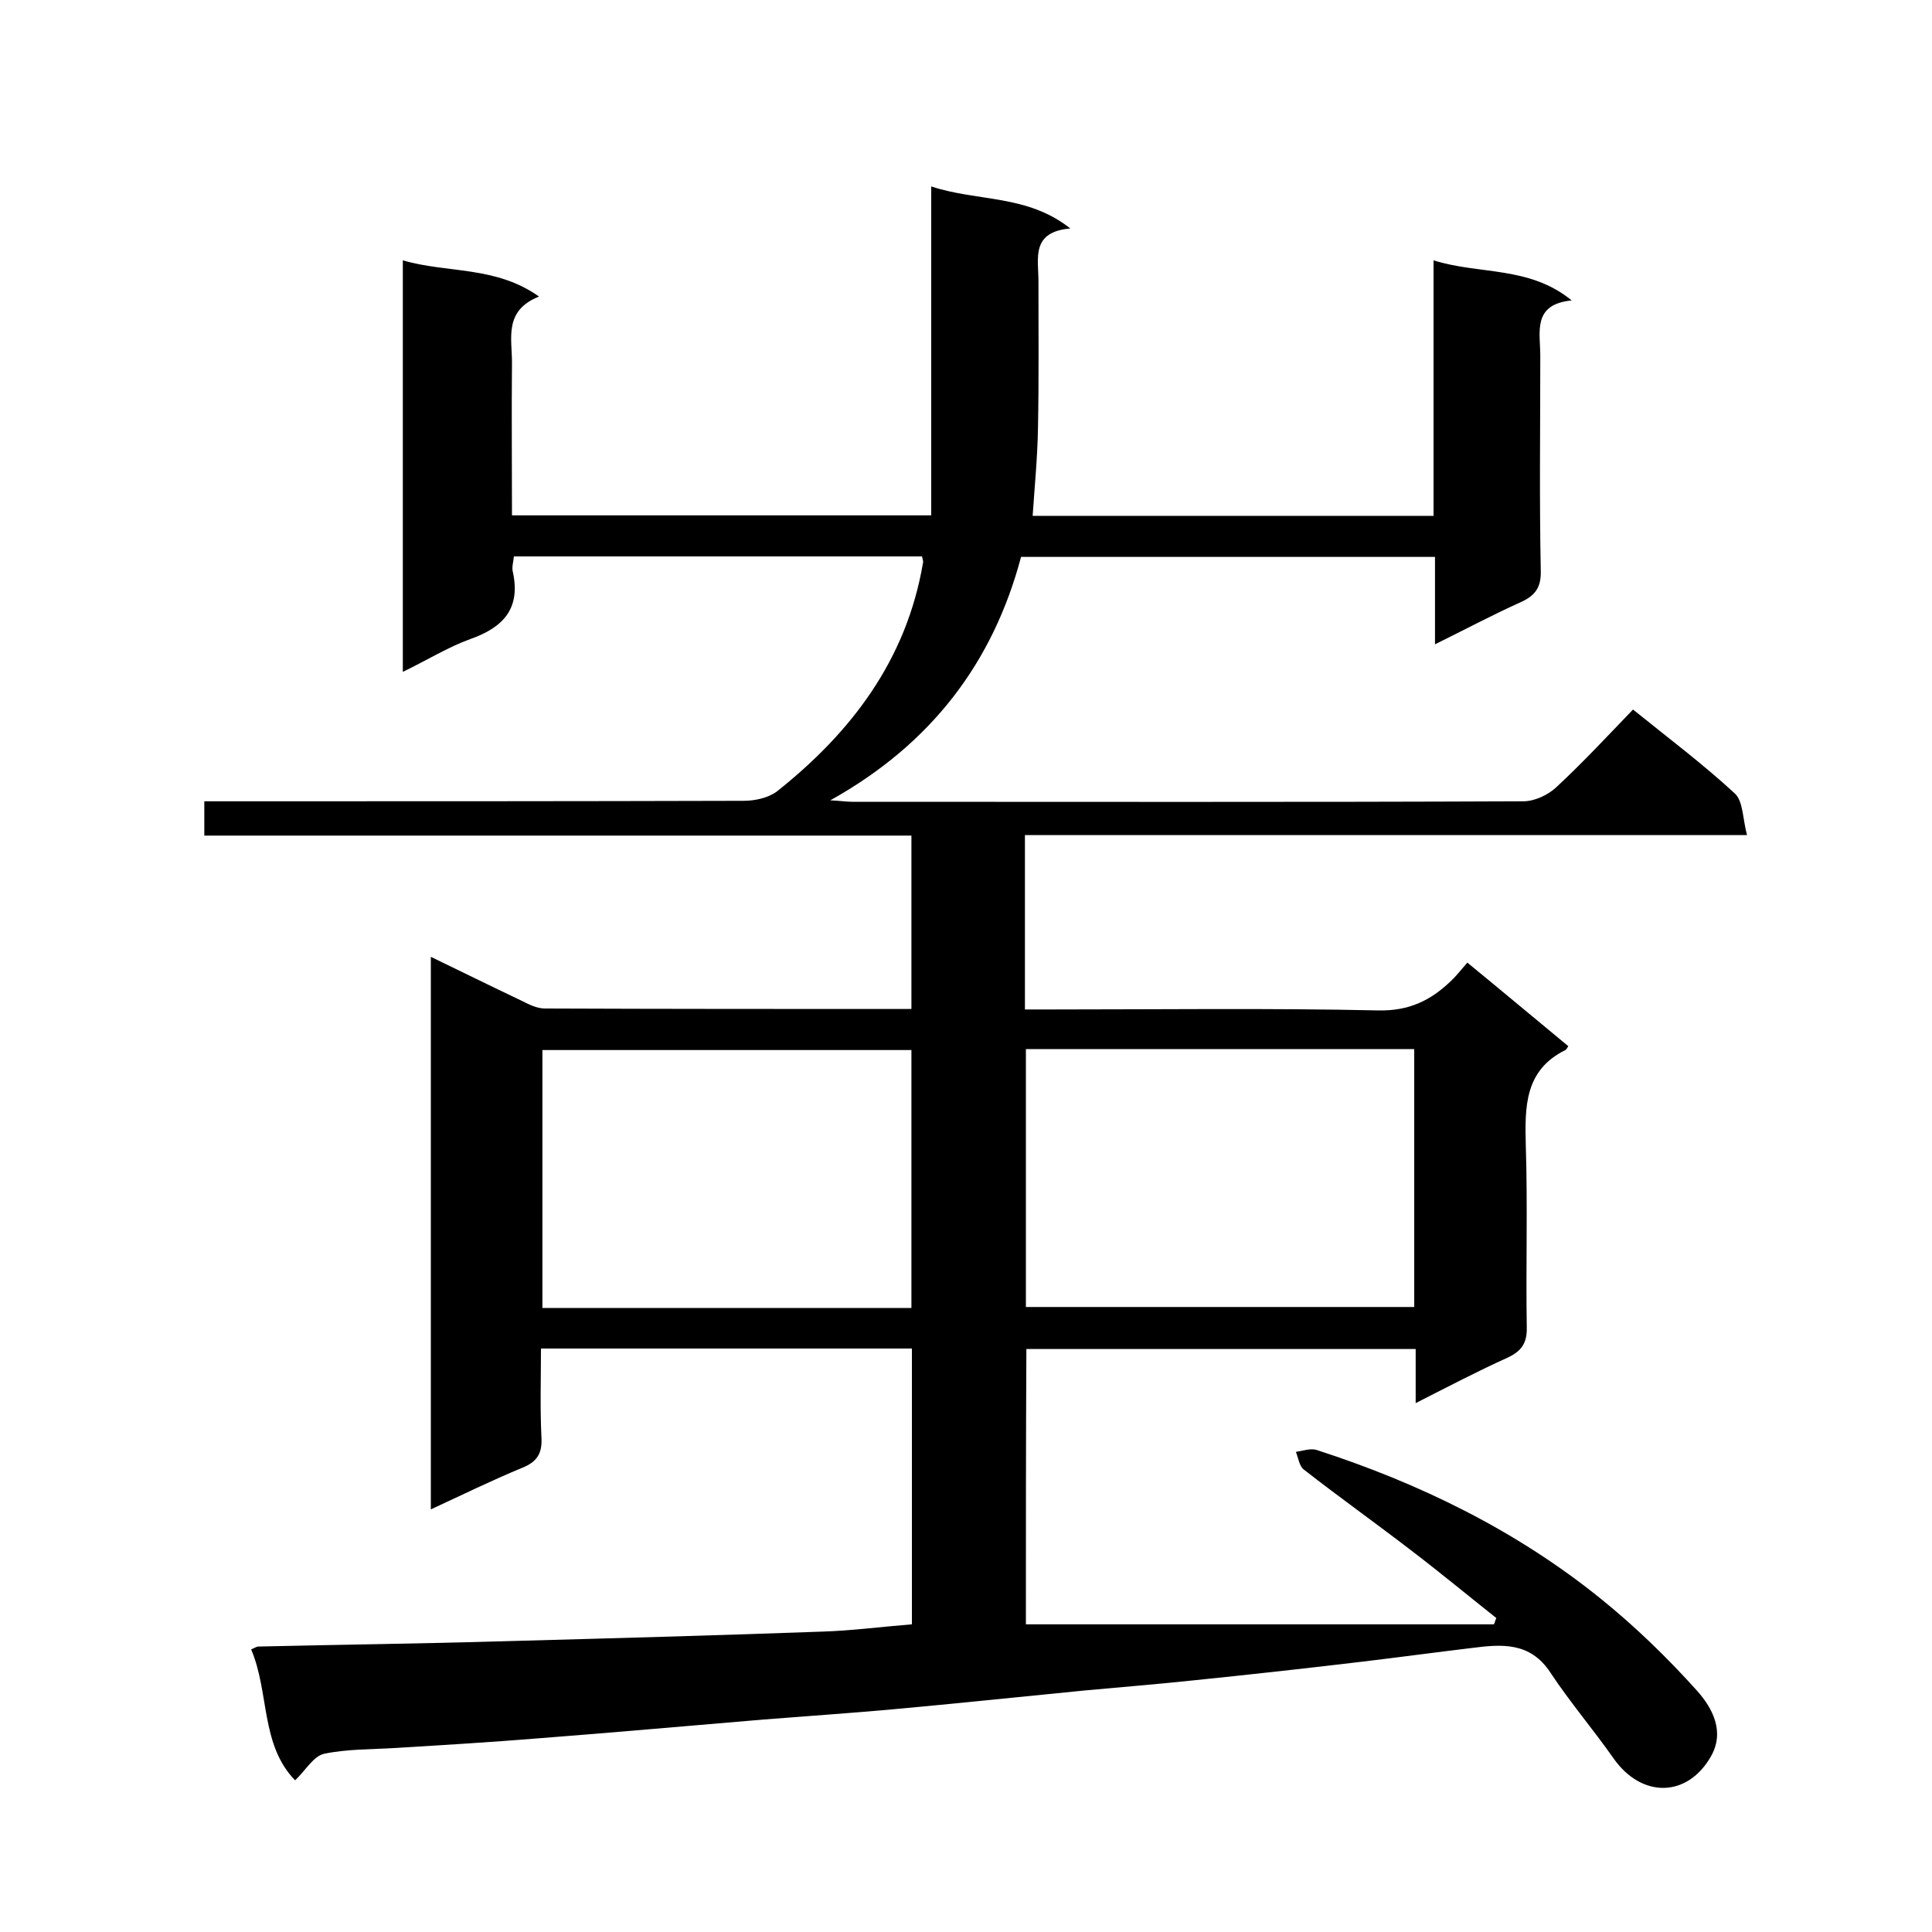
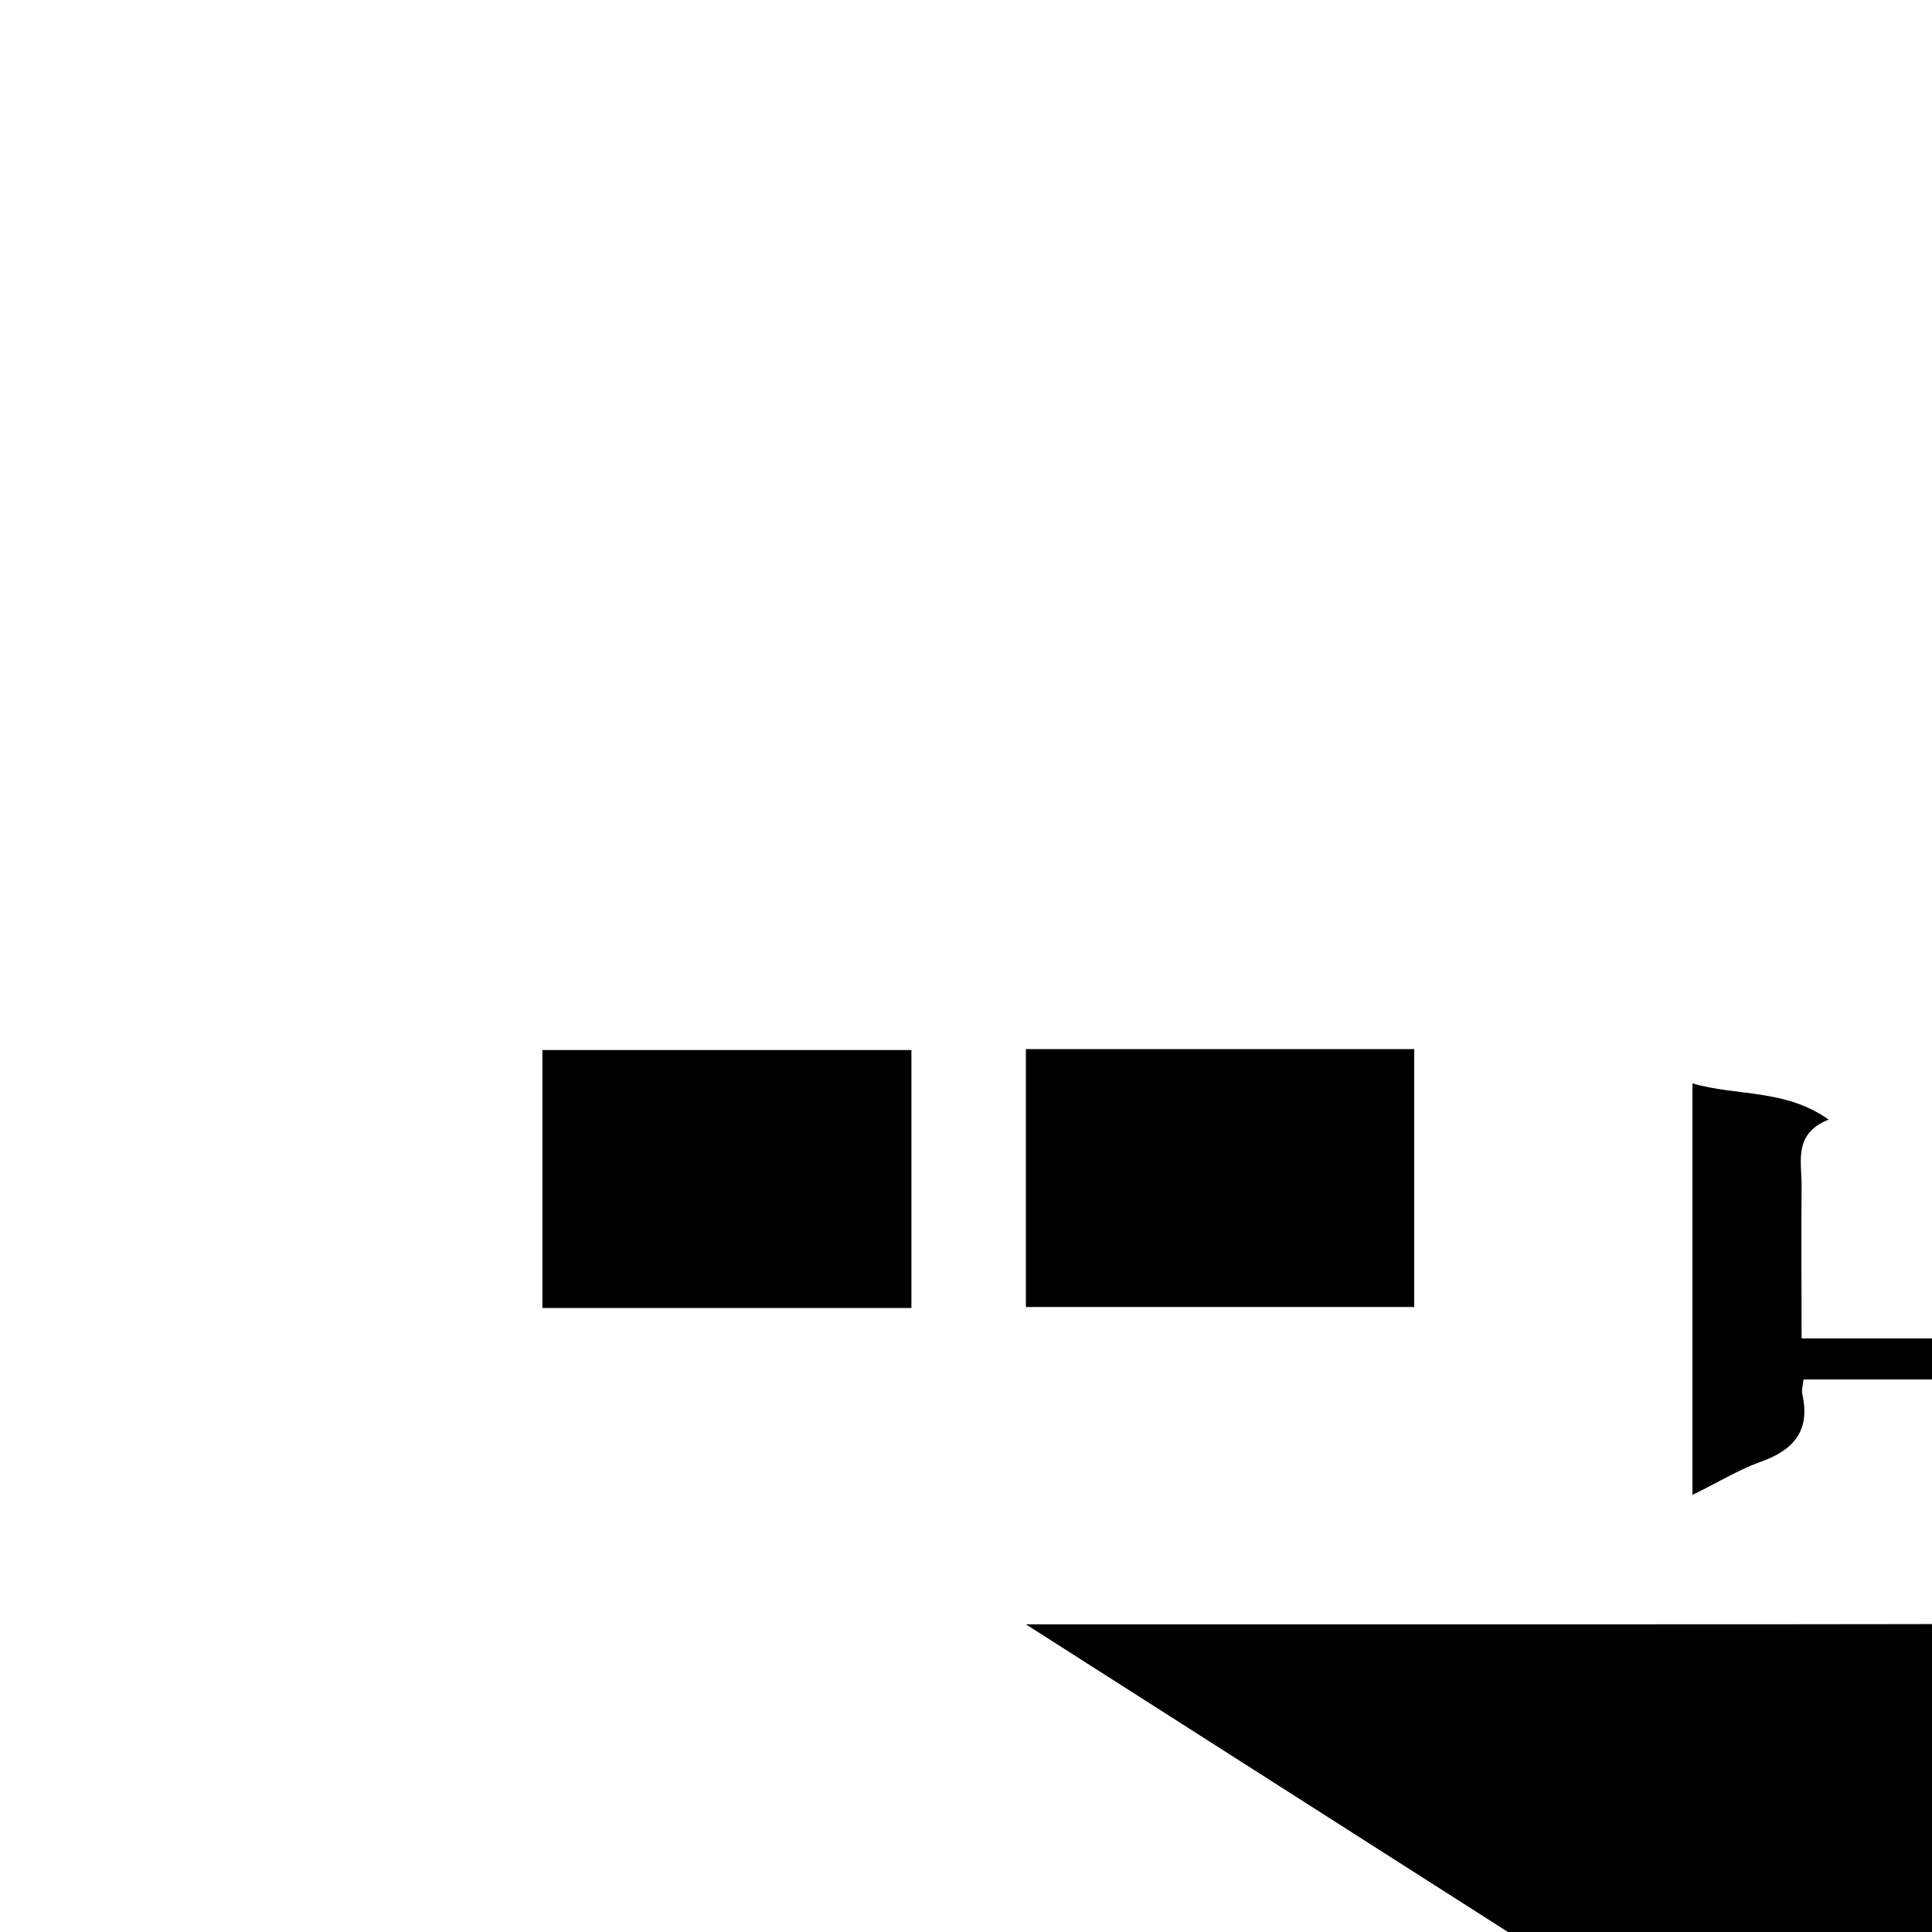
<svg xmlns="http://www.w3.org/2000/svg" enable-background="new 0 0 400 400" viewBox="0 0 400 400">
-   <path d="m212.4 336.3h96.9c.2-.4.3-.9.5-1.3-5.8-4.6-11.6-9.4-17.5-13.9-7.4-5.7-15-11.1-22.3-16.8-1-.7-1.2-2.5-1.7-3.7 1.4-.2 3-.8 4.3-.4 21.3 6.9 41.2 16.6 58.7 30.7 7.2 5.8 13.9 12.3 20.1 19.2 3.1 3.5 5.8 8.4 2.8 13.6-4.9 8.5-14.3 8.6-20.1.4-4.2-6-9-11.6-13.1-17.8-4.2-6.4-10.1-5.9-16.3-5.1-7.5.9-14.9 1.9-22.4 2.8-11.7 1.4-23.5 2.7-35.2 3.9-7.5.8-15.1 1.4-22.6 2.1-13.2 1.3-26.5 2.7-39.7 3.9-8.9.8-17.7 1.4-26.6 2.1-15.6 1.3-31.1 2.7-46.7 3.9-9.9.8-19.7 1.4-29.6 2-4.9.3-10 .2-14.8 1.2-2.2.5-3.8 3.4-6 5.5-7.2-7.4-5.3-18.2-9.1-27.1.7-.3 1.1-.6 1.5-.6 16.9-.4 33.9-.6 50.8-1.1 22-.6 44.1-1.2 66.1-2 6.1-.2 12.1-1 18.4-1.5 0-18.9 0-37.8 0-57.1-25.4 0-50.8 0-76.8 0 0 6.1-.2 12.3.1 18.4.2 3.4-1 5.1-4 6.3-6.3 2.6-12.4 5.6-18.9 8.6 0-38.2 0-76 0-114.4 6.4 3.1 12.5 6.1 18.6 9 1.6.8 3.3 1.7 5 1.7 25.2.1 50.3.1 75.9.1 0-11.9 0-23.6 0-35.9-48.7 0-97.4 0-146.4 0 0-2.5 0-4.4 0-7.1h5.2c35.5 0 71 0 106.5-.1 2.3 0 5-.6 6.8-1.9 15.5-12.3 26.9-27.3 30.3-47.4.1-.3-.1-.7-.2-1.3-28 0-56.1 0-84.5 0-.1 1.1-.5 2.3-.2 3.3 1.6 7.5-2 11.4-8.8 13.8-4.7 1.7-9 4.4-14 6.8 0-28.7 0-56.8 0-85.2 9.2 2.7 19.2 1.1 28.2 7.5-7.3 2.9-5.6 8.6-5.6 13.6-.1 10.5 0 20.9 0 31.7h86.8c0-22.4 0-45 0-68.1 9.7 3.2 19.8 1.6 28.8 8.7-8.2.7-6.6 6.2-6.6 10.9 0 10.2.1 20.3-.1 30.5-.1 6-.7 12.1-1.1 18.1h83c0-17.6 0-35.1 0-52.9 9.5 3 19.8 1.1 28.6 8.3-8.2.8-6.5 6.6-6.5 11.4 0 14.8-.2 29.7.1 44.5.1 3.5-1.1 5.2-4.2 6.6-5.8 2.6-11.4 5.6-17.7 8.7 0-6.3 0-12 0-18.1-28.8 0-57 0-85.7 0-5.8 21.8-18.5 38.7-39.5 50.4 2.2.1 3.3.3 4.5.3 46.3 0 92.7.1 139-.1 2.3 0 5.1-1.3 6.8-2.9 5.5-5.1 10.6-10.6 15.9-16.1 7.3 5.9 14.5 11.3 21.1 17.4 1.7 1.6 1.6 5.2 2.5 8.6-50.5 0-99.9 0-149.5 0v36.1h5.3c22.7 0 45.3-.3 68 .2 6.3.1 10.7-2.1 14.8-6 1.1-1 2-2.2 3.5-3.9 7.2 5.9 14 11.6 20.9 17.3-.2.3-.4.7-.6.8-8.5 4.2-8.4 11.8-8.2 19.8.4 12.5 0 25 .2 37.5.1 3.3-1 5-4 6.4-6.2 2.8-12.3 6-19 9.4 0-4.1 0-7.5 0-11.2-27.1 0-53.7 0-80.6 0-.1 19-.1 38-.1 57zm0-119.1v53.4h80.4c0-18 0-35.6 0-53.4-26.9 0-53.5 0-80.4 0zm-23.7 53.6c0-18 0-35.7 0-53.4-25.7 0-51.1 0-76.4 0v53.4z" />
+   <path d="m212.4 336.3h96.9h5.2c35.5 0 71 0 106.5-.1 2.3 0 5-.6 6.8-1.9 15.5-12.3 26.9-27.3 30.3-47.4.1-.3-.1-.7-.2-1.3-28 0-56.1 0-84.5 0-.1 1.1-.5 2.3-.2 3.3 1.6 7.5-2 11.4-8.8 13.8-4.7 1.7-9 4.4-14 6.8 0-28.7 0-56.8 0-85.2 9.2 2.7 19.2 1.1 28.2 7.5-7.3 2.9-5.6 8.6-5.6 13.6-.1 10.5 0 20.9 0 31.7h86.8c0-22.4 0-45 0-68.1 9.7 3.2 19.8 1.6 28.8 8.7-8.2.7-6.6 6.2-6.6 10.9 0 10.2.1 20.3-.1 30.5-.1 6-.7 12.1-1.1 18.1h83c0-17.6 0-35.1 0-52.9 9.5 3 19.8 1.1 28.6 8.3-8.2.8-6.5 6.6-6.5 11.4 0 14.8-.2 29.7.1 44.5.1 3.5-1.1 5.2-4.2 6.6-5.8 2.6-11.4 5.6-17.7 8.7 0-6.3 0-12 0-18.1-28.8 0-57 0-85.7 0-5.8 21.8-18.5 38.7-39.5 50.4 2.2.1 3.3.3 4.5.3 46.3 0 92.7.1 139-.1 2.3 0 5.1-1.3 6.8-2.9 5.5-5.1 10.6-10.6 15.9-16.1 7.3 5.9 14.5 11.3 21.1 17.4 1.7 1.6 1.6 5.2 2.5 8.6-50.5 0-99.9 0-149.5 0v36.1h5.3c22.7 0 45.3-.3 68 .2 6.3.1 10.7-2.1 14.8-6 1.1-1 2-2.2 3.5-3.9 7.2 5.9 14 11.6 20.9 17.3-.2.3-.4.7-.6.8-8.5 4.2-8.4 11.8-8.2 19.8.4 12.5 0 25 .2 37.5.1 3.3-1 5-4 6.4-6.2 2.8-12.3 6-19 9.4 0-4.1 0-7.5 0-11.2-27.1 0-53.7 0-80.6 0-.1 19-.1 38-.1 57zm0-119.1v53.4h80.4c0-18 0-35.6 0-53.4-26.9 0-53.5 0-80.4 0zm-23.7 53.6c0-18 0-35.7 0-53.4-25.7 0-51.1 0-76.4 0v53.4z" />
</svg>